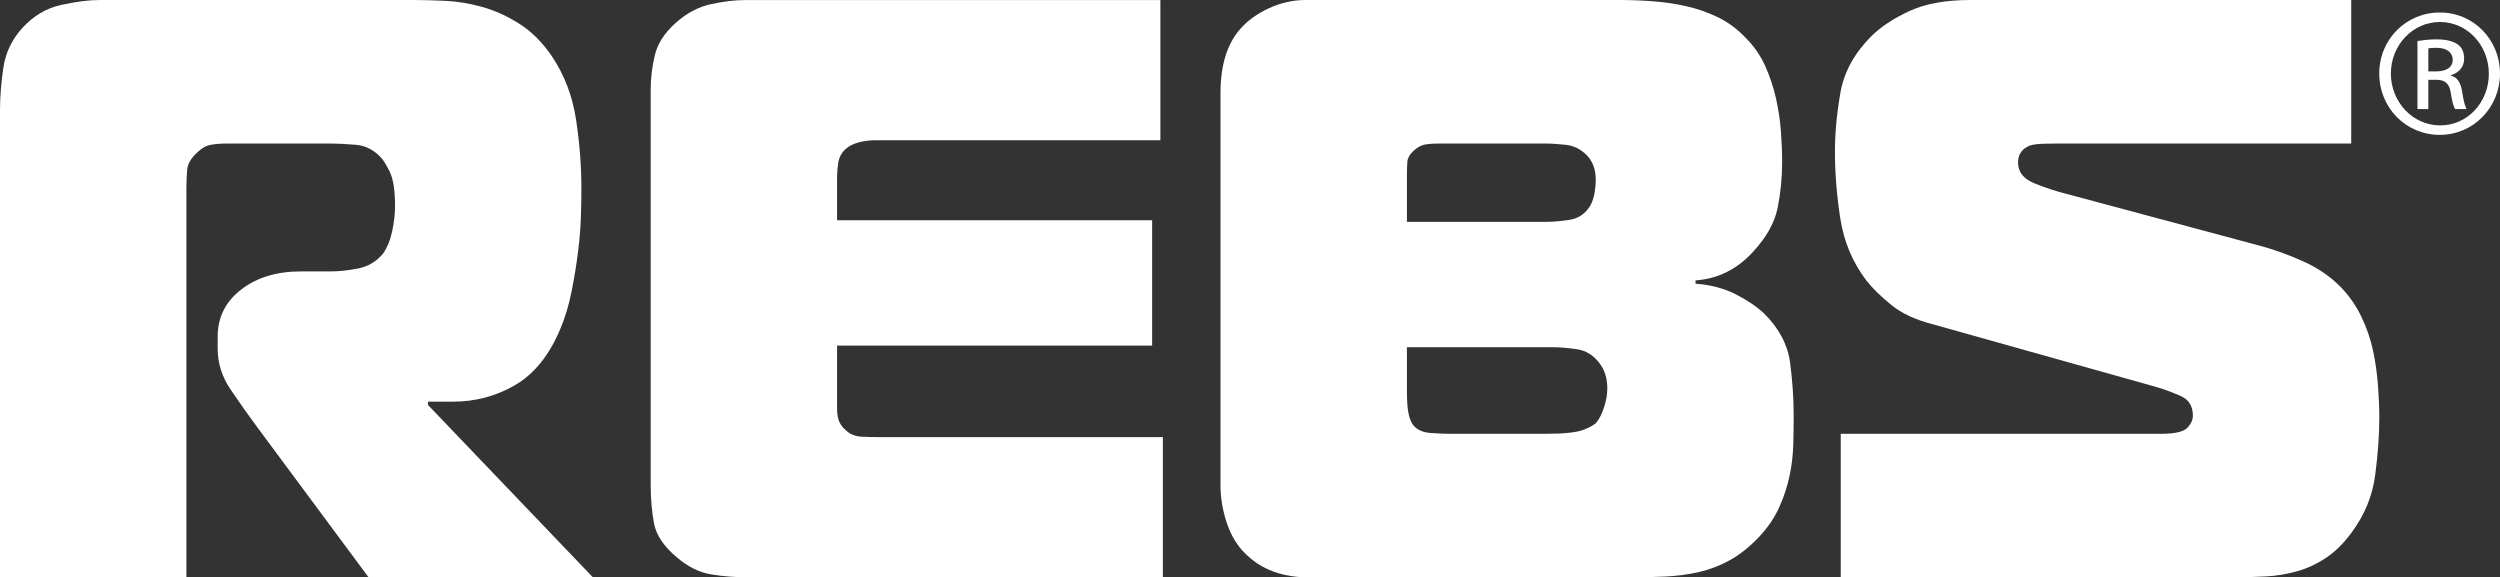
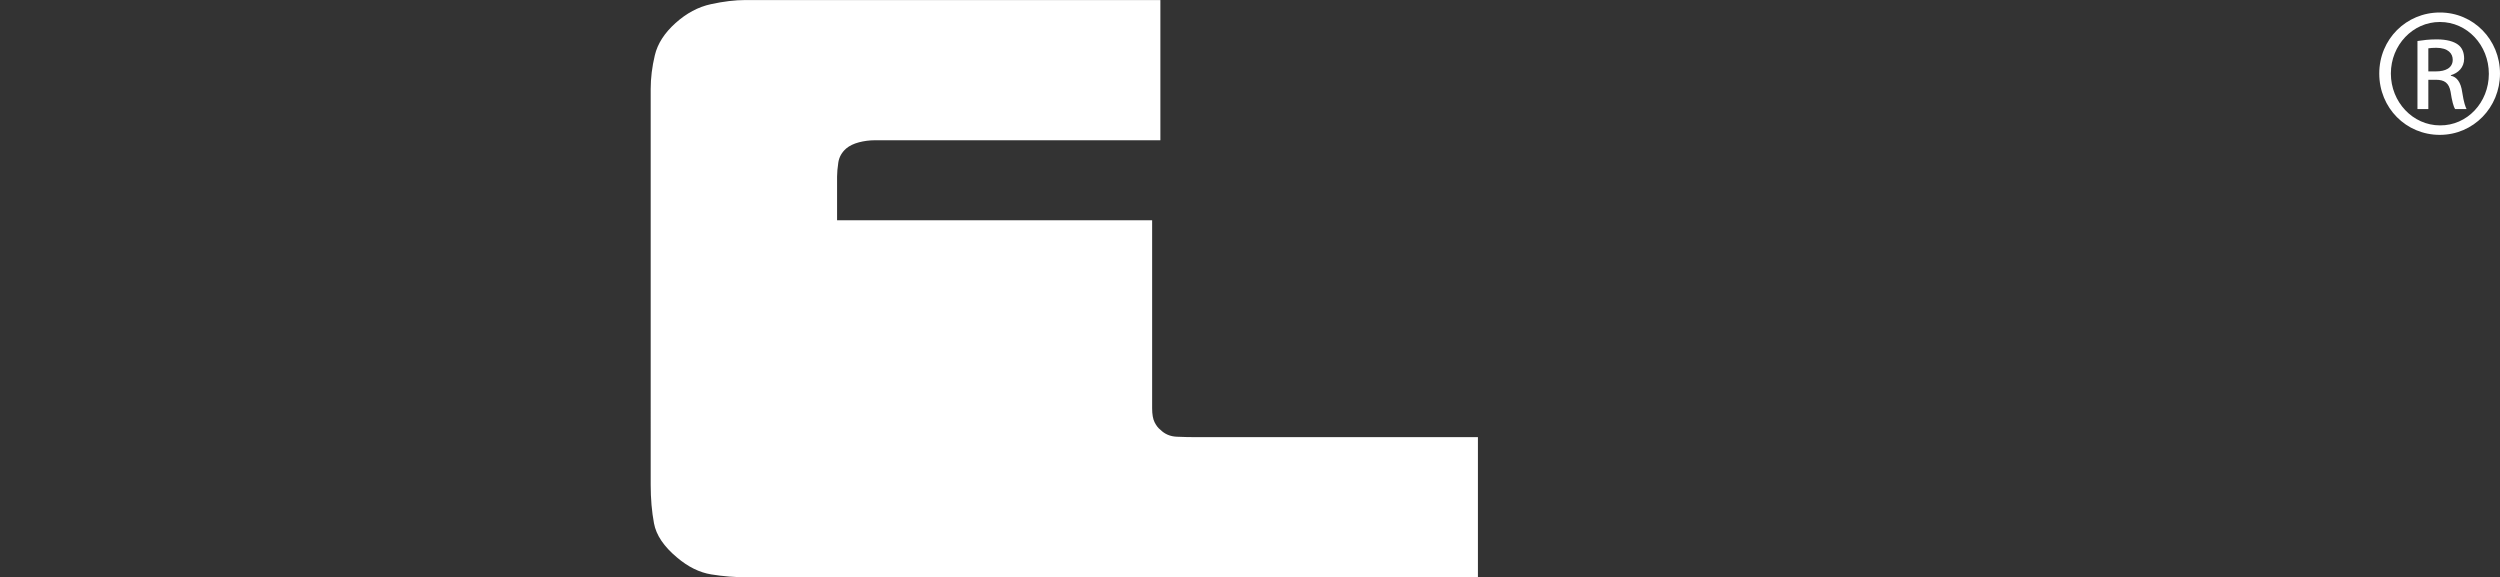
<svg xmlns="http://www.w3.org/2000/svg" id="Layer_1" data-name="Layer 1" viewBox="0 0 706.06 163.04">
  <rect x="0" y="0" width="706.06" height="163.04" fill="#333333" stroke="none" />
  <defs>
    <style>
      .cls-1 {
        fill: #fff;
      }
    </style>
  </defs>
  <g>
-     <path class="cls-1" d="m0,31.21c0-3.72.31-7.72.93-11.99.62-4.28,2.41-8.03,5.36-11.3,3.11-3.41,6.75-5.59,10.95-6.52,4.2-.93,7.84-1.4,10.95-1.4h88.74c2.48,0,5.43.08,8.85.24,3.41.15,6.91.73,10.48,1.74,3.57,1.01,7.06,2.6,10.48,4.77,3.41,2.18,6.44,5.2,9.08,9.08,3.57,5.28,5.86,11.26,6.87,17.94,1.01,6.68,1.51,13.12,1.51,19.33,0,1.87-.04,4.39-.12,7.57-.08,3.19-.35,6.63-.82,10.37-.46,3.72-1.09,7.54-1.86,11.41-.78,3.88-1.87,7.45-3.27,10.72-3.11,7.3-7.33,12.5-12.69,15.61-5.35,3.11-11.22,4.66-17.58,4.66h-6.99v.93l46.58,48.68h-63.35l-31.44-42.39c-2.64-3.57-5.16-7.13-7.57-10.71-2.41-3.57-3.61-7.37-3.61-11.41v-3.49c0-5.44,2.21-9.86,6.64-13.28,4.43-3.42,10.05-5.12,16.89-5.12h8.38c2.33,0,4.89-.27,7.69-.81,2.8-.54,5.12-1.9,6.99-4.08,1.24-1.71,2.13-3.84,2.68-6.4.54-2.56.82-4.93.82-7.11,0-4.5-.51-7.76-1.52-9.79-1.01-2.01-1.82-3.33-2.44-3.95-2.02-2.17-4.35-3.37-6.99-3.61-2.64-.23-5.2-.36-7.68-.36h-29.12c-1.55,0-2.99.12-4.31.36-1.32.23-2.6.96-3.85,2.2-1.71,1.56-2.64,3.15-2.79,4.78-.16,1.63-.23,3.45-.23,5.47v109.7H0V31.21Z" />
-     <path class="cls-1" d="m211.02,163.04c-3.42,0-6.8-.27-10.13-.81-3.34-.54-6.56-2.13-9.67-4.77-3.73-3.11-5.9-6.32-6.52-9.67-.62-3.33-.93-6.95-.93-10.83V25.16c0-3.11.39-6.29,1.17-9.55.77-3.26,2.71-6.28,5.82-9.08,3.1-2.79,6.44-4.58,10.01-5.35,3.57-.78,6.83-1.17,9.79-1.17h117.16v39.6h-80.59c-1.55,0-3.07.2-4.54.58-1.48.39-2.68.97-3.61,1.75-1.24,1.09-1.98,2.41-2.22,3.95-.23,1.56-.35,2.88-.35,3.97v12.35h88.98v35.4h-88.98v17.7c0,1.71.23,3.03.7,3.96.47.93,1.01,1.63,1.63,2.1,1.24,1.24,2.8,1.9,4.66,1.97,1.86.08,3.65.12,5.36.12h79.66v39.6h-117.39Z" />
-     <path class="cls-1" d="m490.05,83.04c3.25,1.63,5.97,3.46,8.15,5.47,4.23,4.19,6.68,8.82,7.36,13.86.67,5.05,1.02,10.06,1.02,15.03,0,2.64-.04,5.4-.12,8.27-.08,2.88-.43,5.79-1.05,8.73-.62,2.96-1.59,5.9-2.91,8.86-1.32,2.95-3.22,5.74-5.71,8.38-2.64,2.79-5.36,4.97-8.15,6.52-2.79,1.55-5.71,2.68-8.74,3.38-3.03.7-6.21,1.13-9.55,1.29-3.34.15-6.72.23-10.14.23h-91.06c-2.02,0-4.11-.23-6.29-.7-2.17-.46-4.27-1.24-6.29-2.33-2.01-1.09-3.95-2.64-5.82-4.66-2.02-2.33-3.53-5.16-4.54-8.5-1.01-3.34-1.51-6.56-1.51-9.67V26.32c0-7.92,1.87-13.97,5.61-18.17,2.02-2.32,4.71-4.27,8.06-5.82,3.35-1.54,6.82-2.33,10.4-2.33h88.77c2.96,0,6.04.12,9.22.36,3.19.23,6.35.69,9.46,1.39,3.12.7,6.11,1.75,8.99,3.14,2.88,1.4,5.49,3.34,7.83,5.82,2.34,2.33,4.16,4.97,5.49,7.92,1.33,2.96,2.34,5.98,3.04,9.09.69,3.11,1.17,6.22,1.4,9.31.23,3.11.35,5.99.35,8.62,0,4.51-.43,8.86-1.27,13.04-.86,4.2-3.15,8.31-6.88,12.35-4.5,4.97-9.94,7.69-16.31,8.15v.93c4.19.31,7.92,1.29,11.19,2.91Zm-92.7-20.38h39.13c2.17,0,4.46-.2,6.87-.59,2.41-.38,4.31-1.66,5.7-3.84.62-1.08,1.05-2.33,1.29-3.72.23-1.4.34-2.64.34-3.73,0-1.54-.23-2.91-.7-4.07-.46-1.17-1.09-2.13-1.87-2.91-1.71-1.7-3.69-2.68-5.93-2.91-2.26-.23-4.23-.36-5.94-.36h-30.05c-1.24,0-2.41.08-3.49.24-1.09.15-2.18.7-3.26,1.63-1.24,1.09-1.91,2.21-1.98,3.37-.08,1.17-.11,2.38-.11,3.62v13.28Zm0,47.74c0,2.79.15,4.94.46,6.41.31,1.47.78,2.6,1.4,3.37,1.08,1.24,2.68,1.94,4.78,2.1,2.09.15,3.76.23,5,.23h27.95c4.97,0,8.43-.39,10.37-1.16,1.94-.78,3.14-1.48,3.61-2.1.78-.94,1.48-2.33,2.09-4.19.62-1.87.93-3.64.93-5.36,0-2.79-.7-5.12-2.1-6.98-1.71-2.33-3.84-3.69-6.4-4.08-2.56-.38-4.93-.58-7.1-.58h-40.99v12.34Z" />
-     <path class="cls-1" d="m519.86,122.52h90.37c3.88,0,6.36-.55,7.45-1.63,1.09-1.08,1.64-2.25,1.64-3.49,0-2.63-1.09-4.46-3.26-5.47-2.18-1.01-4.58-1.9-7.22-2.68l-63.12-17.71c-4.81-1.24-8.69-3.06-11.64-5.47-2.95-2.4-5.28-4.69-6.99-6.87-3.88-5.12-6.33-10.95-7.34-17.47-1.01-6.52-1.52-12.8-1.52-18.87,0-5.12.5-10.64,1.52-16.54,1-5.9,3.93-11.25,8.73-16.07,2.64-2.63,6.21-5.01,10.71-7.1,4.5-2.1,10.25-3.15,17.25-3.15h107.6v40.53h-82.92c-3.11,0-5.21.08-6.28.24-1.09.15-1.87.38-2.33.7-1.71.93-2.57,2.41-2.57,4.42,0,2.64,1.51,4.59,4.51,5.83,3.02,1.24,6.07,2.25,9.16,3.03l54.72,14.67c3.56.94,7.46,2.33,11.71,4.19,4.26,1.86,7.84,4.27,10.79,7.21,2.47,2.49,4.49,5.32,6.02,8.51,1.54,3.18,2.67,6.44,3.37,9.77.7,3.34,1.15,6.65,1.39,9.9.24,3.26.36,6.29.36,9.08,0,4.82-.39,10.18-1.16,16.07-.77,5.9-3,11.34-6.7,16.3-2.3,3.11-4.76,5.52-7.38,7.22-2.62,1.71-5.36,2.96-8.2,3.72-2.85.79-5.7,1.25-8.55,1.4-2.85.15-5.65.23-8.42.23h-111.69v-40.53Z" />
+     <path class="cls-1" d="m211.02,163.04c-3.42,0-6.8-.27-10.13-.81-3.34-.54-6.56-2.13-9.67-4.77-3.73-3.11-5.9-6.32-6.52-9.67-.62-3.33-.93-6.95-.93-10.83V25.16c0-3.11.39-6.29,1.17-9.55.77-3.26,2.71-6.28,5.82-9.08,3.1-2.79,6.44-4.58,10.01-5.35,3.57-.78,6.83-1.17,9.79-1.17h117.16v39.6h-80.59c-1.55,0-3.07.2-4.54.58-1.48.39-2.68.97-3.61,1.75-1.24,1.09-1.98,2.41-2.22,3.95-.23,1.56-.35,2.88-.35,3.97v12.35h88.98v35.4v17.7c0,1.71.23,3.03.7,3.96.47.93,1.01,1.63,1.63,2.1,1.24,1.24,2.8,1.9,4.66,1.97,1.86.08,3.65.12,5.36.12h79.66v39.6h-117.39Z" />
  </g>
  <path class="cls-1" d="m689.12,3.53c9.43,0,16.94,7.66,16.94,17.24s-7.51,17.32-17.01,17.32-17.09-7.59-17.09-17.32,7.66-17.24,17.09-17.24h.08Zm-.08,2.68c-7.59,0-13.8,6.51-13.8,14.56s6.21,14.64,13.87,14.64c7.66.08,13.8-6.44,13.8-14.56s-6.13-14.64-13.8-14.64h-.08Zm-3.22,24.6h-3.07V11.58c1.61-.23,3.14-.46,5.44-.46,2.92,0,4.83.62,5.98,1.46,1.15.84,1.76,2.15,1.76,3.98,0,2.53-1.69,4.06-3.75,4.68v.15c1.68.31,2.83,1.84,3.21,4.67.46,2.99.92,4.14,1.23,4.75h-3.22c-.46-.61-.92-2.37-1.3-4.91-.46-2.45-1.69-3.37-4.14-3.37h-2.14v8.28Zm0-10.65h2.22c2.53,0,4.67-.92,4.67-3.29,0-1.69-1.22-3.37-4.67-3.37-.99,0-1.69.07-2.22.15v6.51Z" />
</svg>